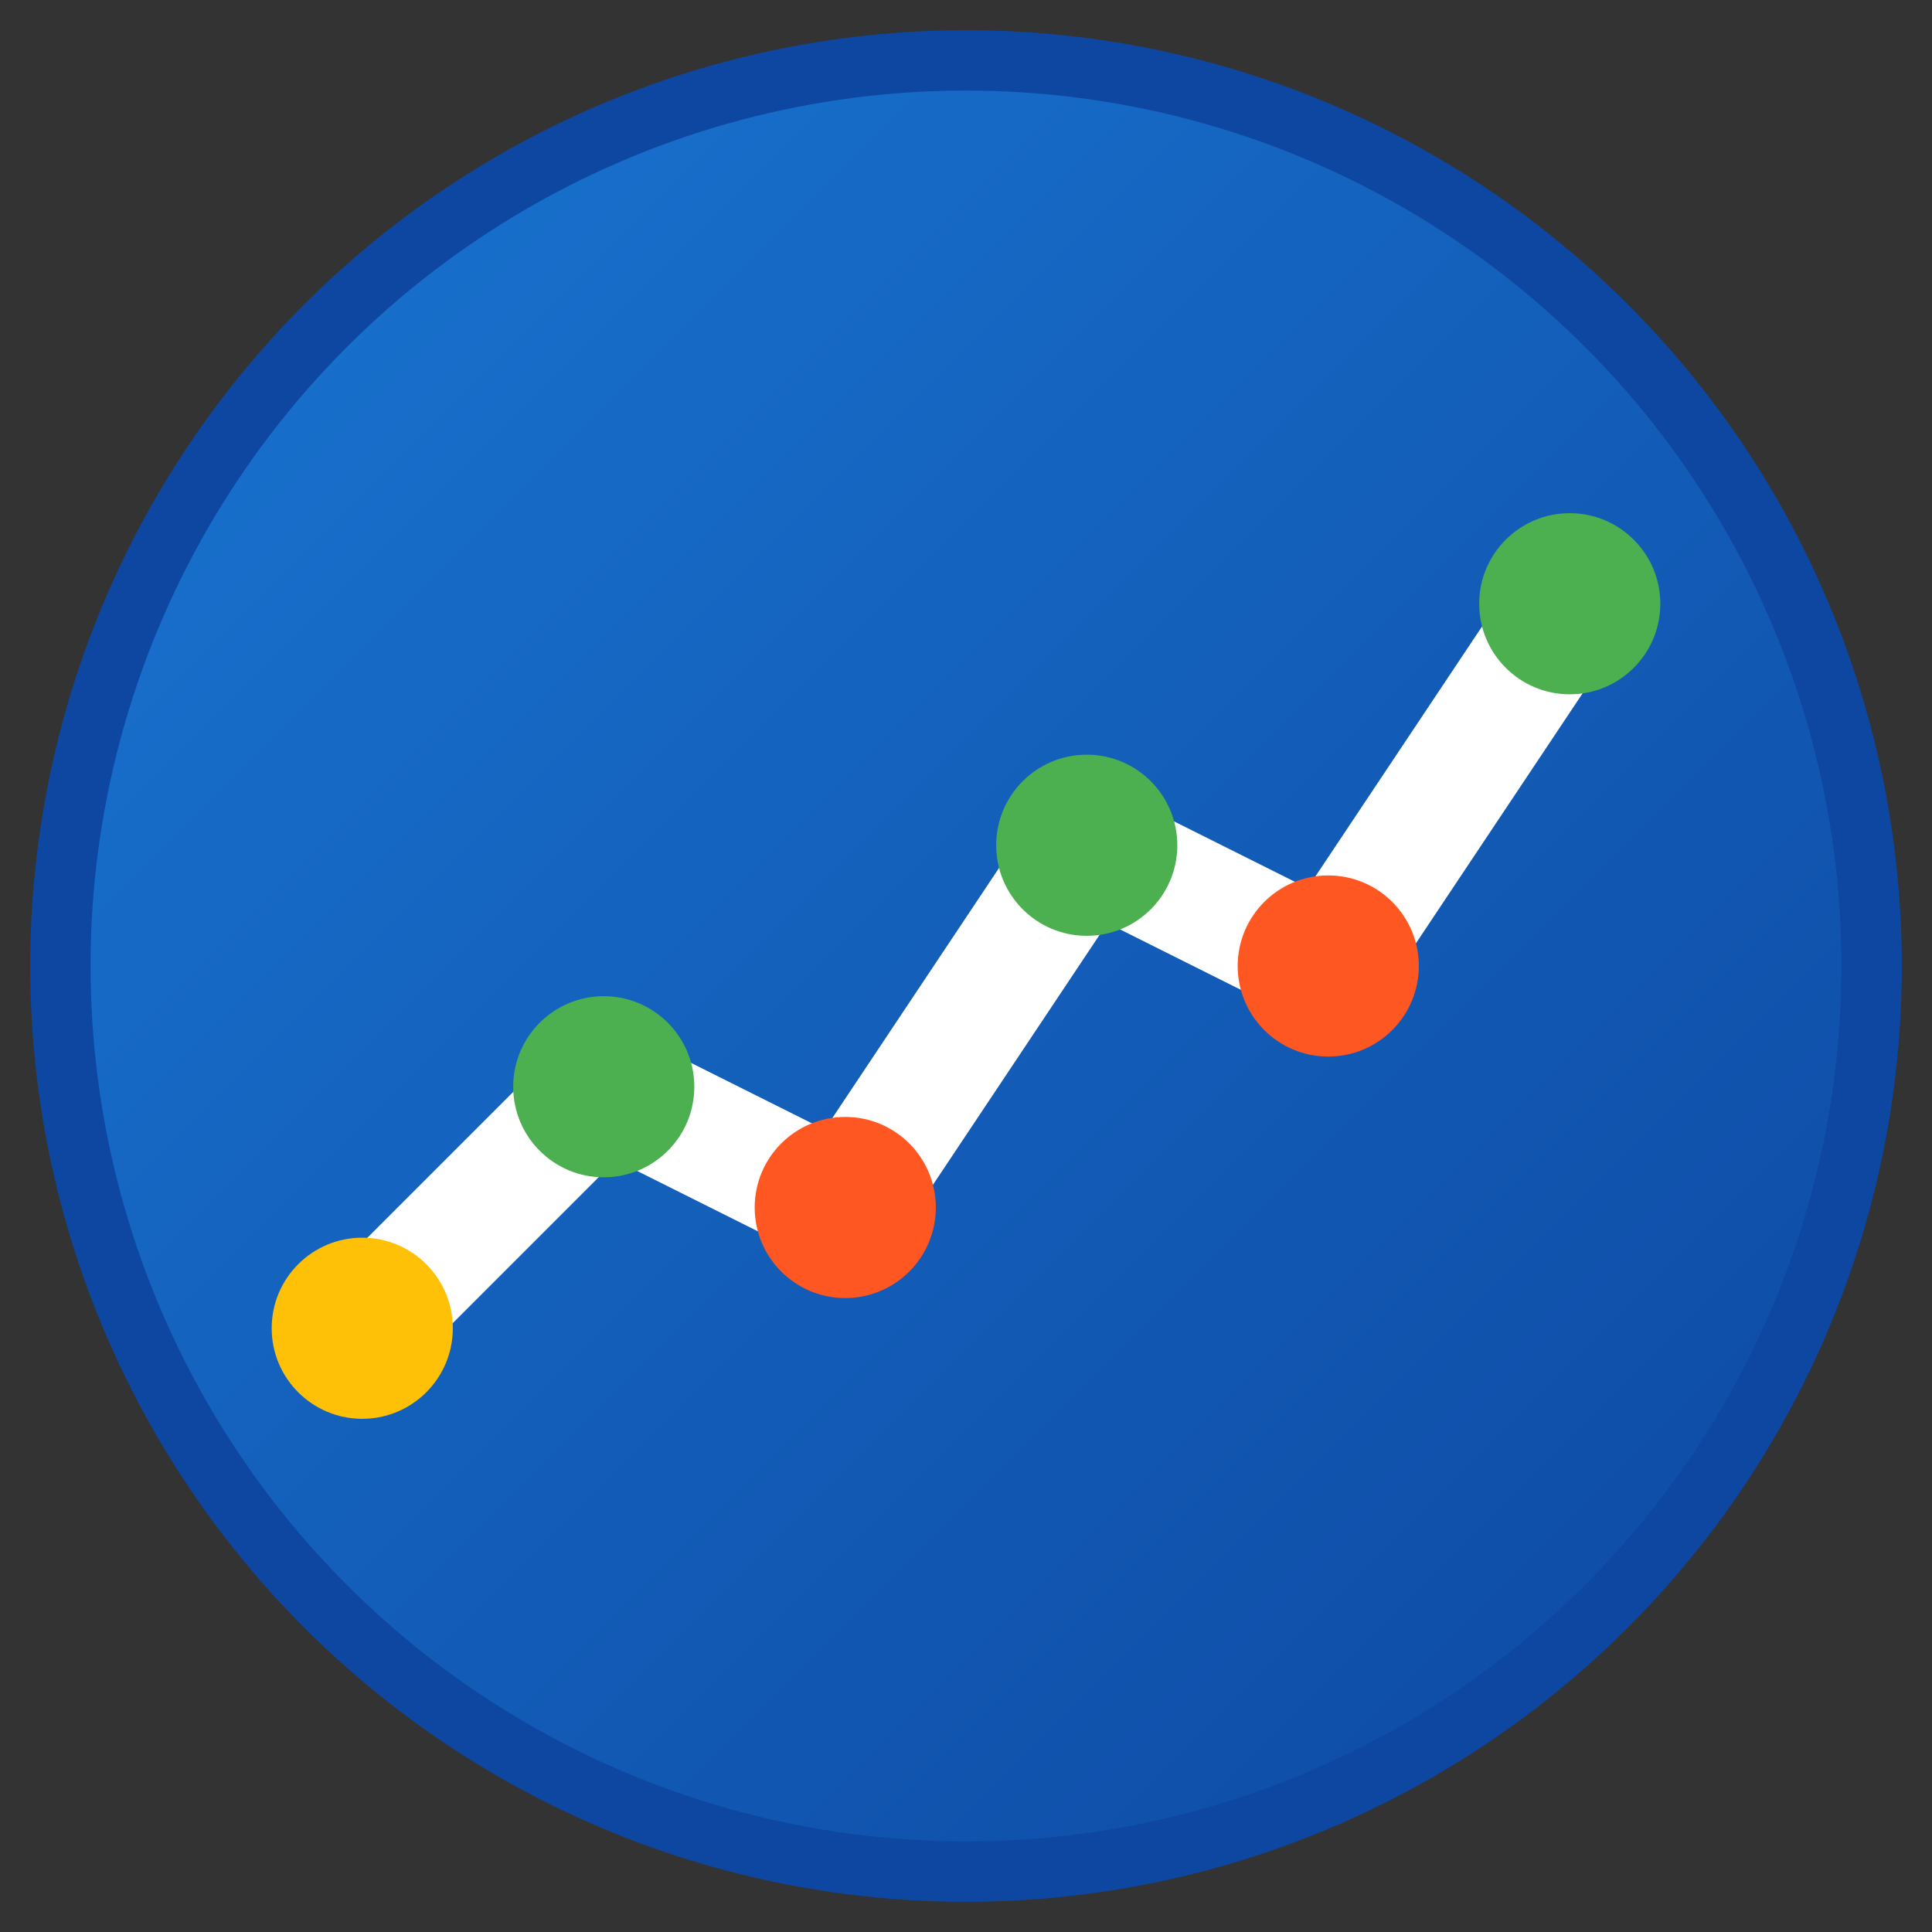
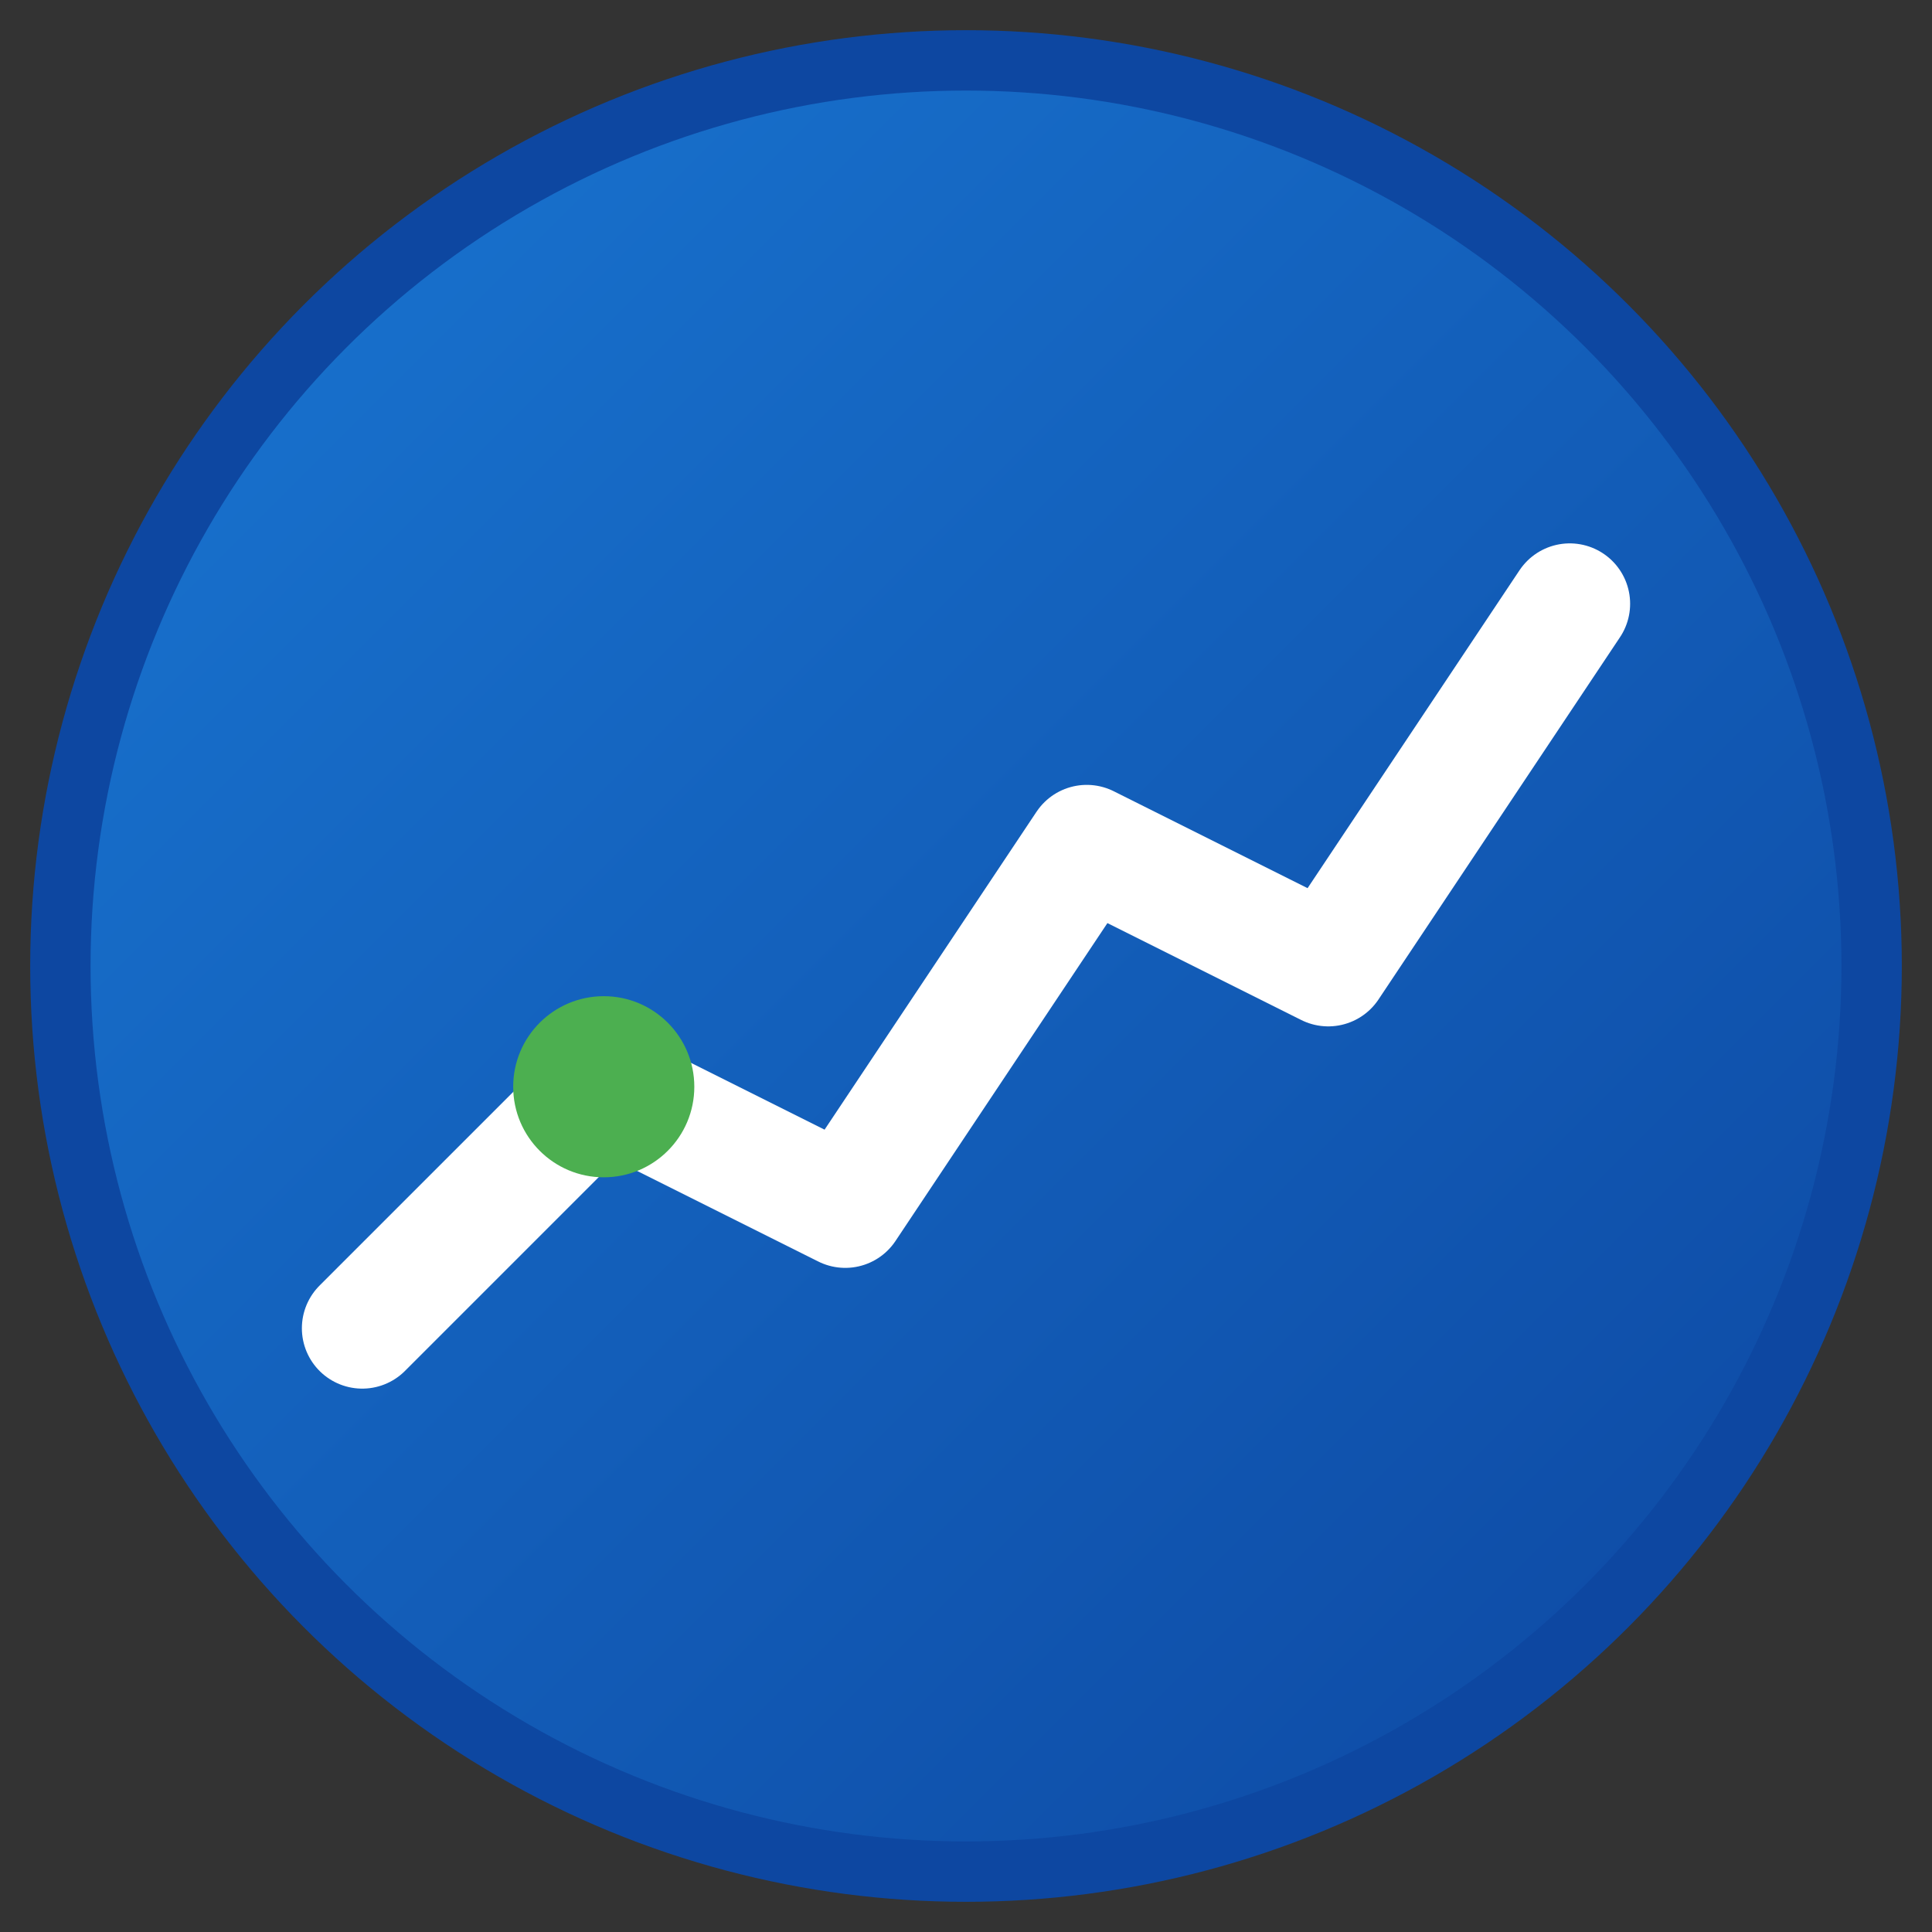
<svg xmlns="http://www.w3.org/2000/svg" width="32" height="32" viewBox="0 0 32 32" fill="none">
  <rect x="0" y="0" width="32" height="32" fill="#333333" stroke="none" />
  <defs>
    <linearGradient id="bg" x1="0%" y1="0%" x2="100%" y2="100%">
      <stop offset="0%" style="stop-color:#1976D2" />
      <stop offset="100%" style="stop-color:#0D47A1" />
    </linearGradient>
  </defs>
  <circle cx="16" cy="16" r="15" fill="url(#bg)" stroke="#0D47A1" stroke-width="1" />
  <path d="M6 22 L10 18 L14 20 L18 14 L22 16 L26 10" stroke="white" stroke-width="2" stroke-linecap="round" stroke-linejoin="round" fill="none" />
-   <circle cx="6" cy="22" r="1.5" fill="#FFC107" />
  <circle cx="10" cy="18" r="1.5" fill="#4CAF50" />
-   <circle cx="14" cy="20" r="1.5" fill="#FF5722" />
-   <circle cx="18" cy="14" r="1.5" fill="#4CAF50" />
-   <circle cx="22" cy="16" r="1.5" fill="#FF5722" />
-   <circle cx="26" cy="10" r="1.5" fill="#4CAF50" />
</svg>